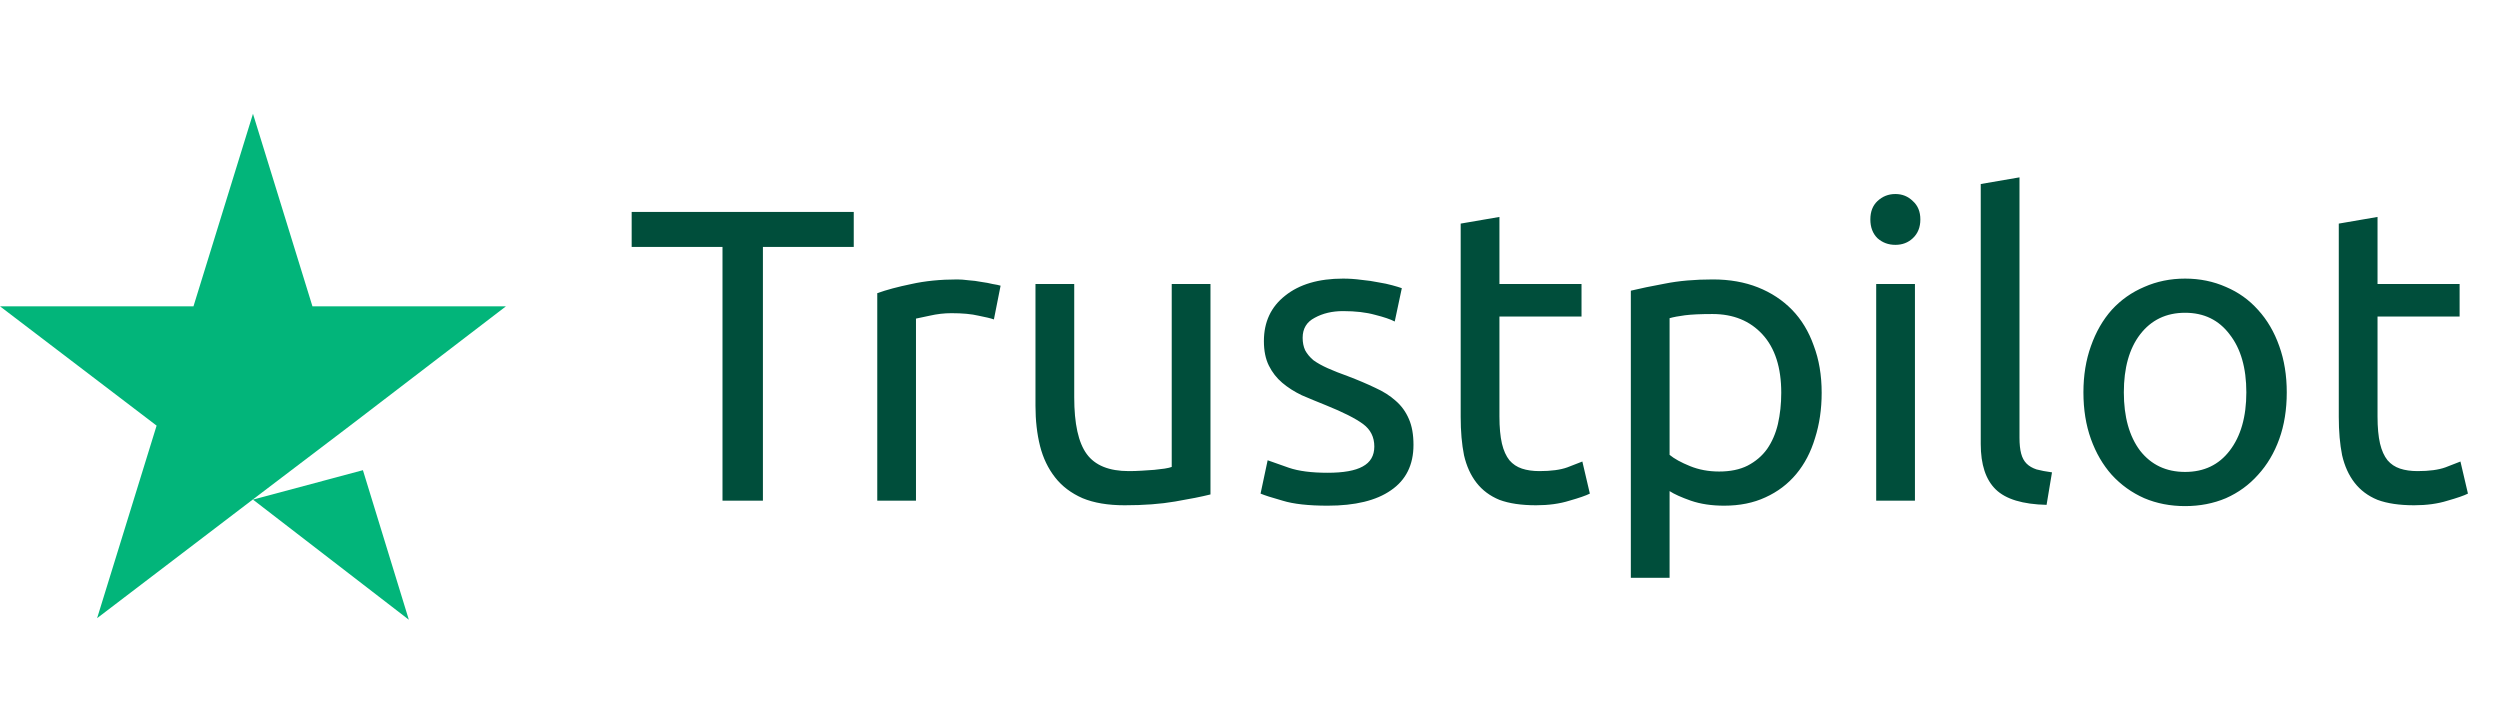
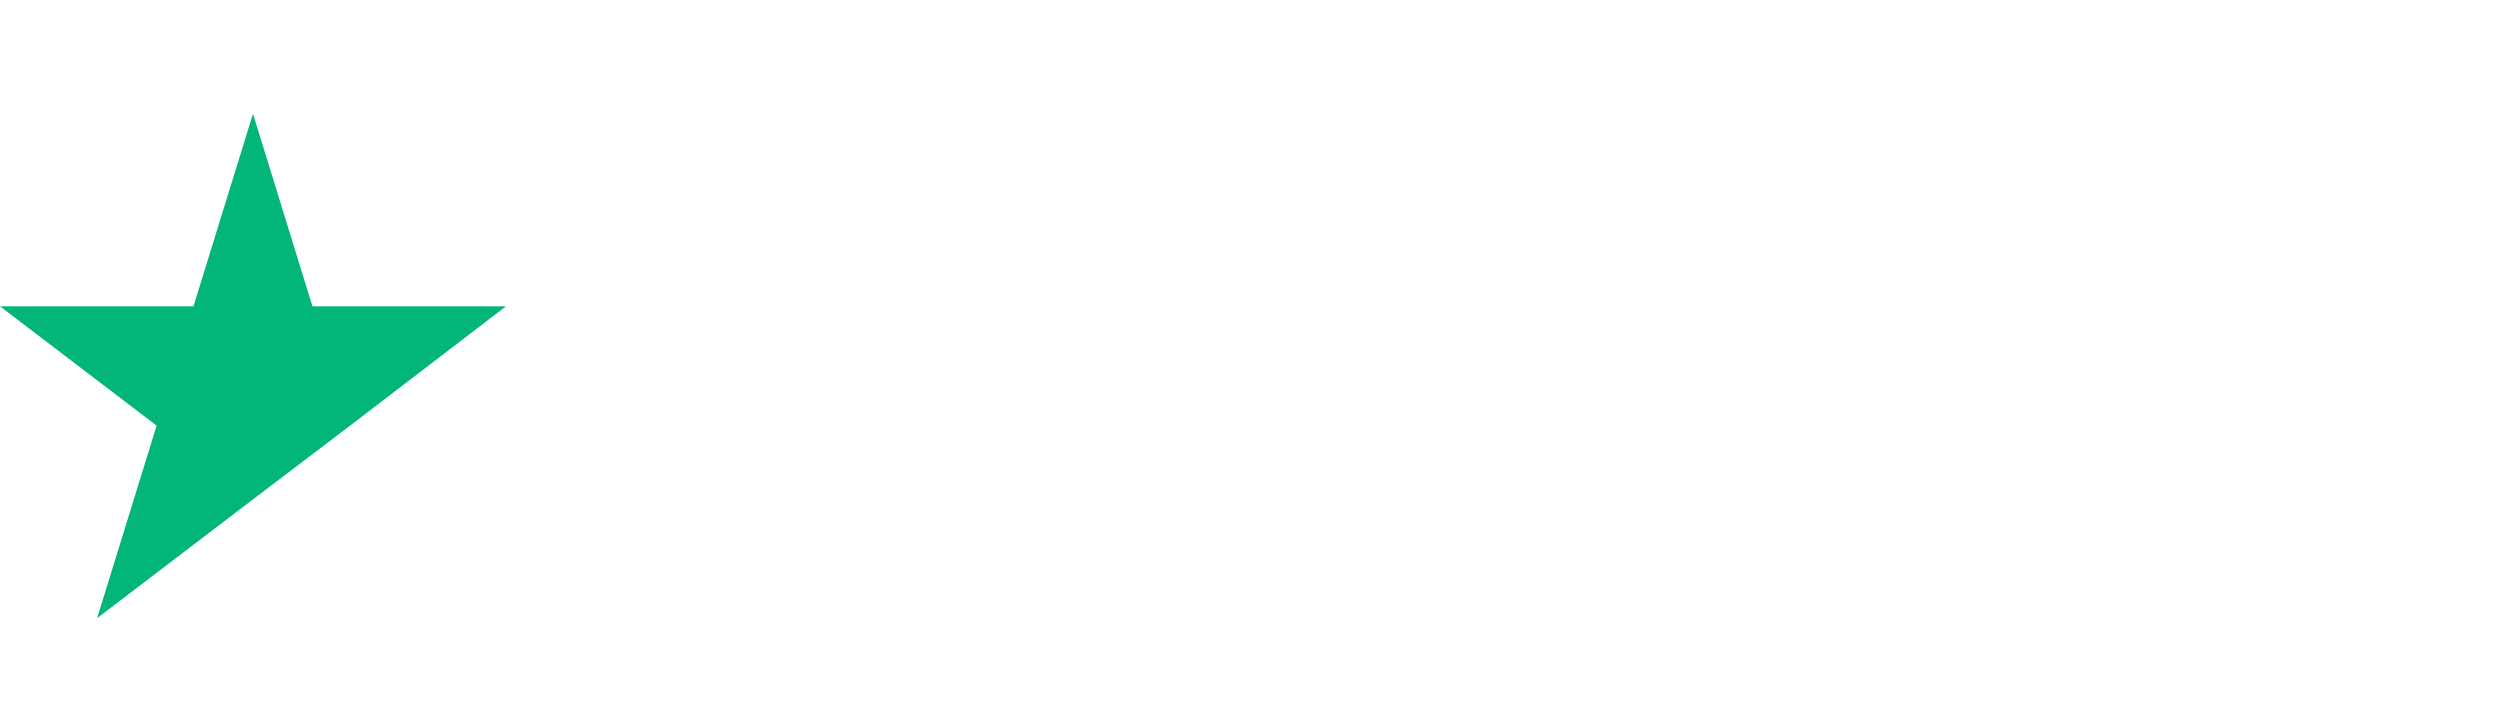
<svg xmlns="http://www.w3.org/2000/svg" width="84" height="24" viewBox="0 0 84 24" fill="none">
-   <path d="M28.686 7.121V8.297H25.634V16.823H24.276V8.297H21.224V7.121H28.686ZM32.163 9.389C32.276 9.389 32.401 9.399 32.541 9.417C32.691 9.427 32.836 9.445 32.975 9.473C33.115 9.492 33.242 9.515 33.353 9.543C33.475 9.562 33.563 9.581 33.62 9.599L33.395 10.733C33.293 10.696 33.12 10.654 32.877 10.607C32.644 10.551 32.341 10.523 31.968 10.523C31.725 10.523 31.482 10.551 31.239 10.607C31.006 10.654 30.852 10.687 30.777 10.705V16.823H29.476V9.851C29.784 9.739 30.166 9.637 30.623 9.543C31.081 9.441 31.594 9.389 32.163 9.389ZM40.672 16.613C40.373 16.688 39.977 16.767 39.482 16.851C38.996 16.935 38.432 16.977 37.788 16.977C37.228 16.977 36.757 16.898 36.374 16.739C35.991 16.571 35.683 16.338 35.45 16.039C35.217 15.741 35.048 15.391 34.946 14.989C34.843 14.579 34.792 14.126 34.792 13.631V9.543H36.094V13.351C36.094 14.238 36.234 14.873 36.514 15.255C36.794 15.638 37.265 15.829 37.928 15.829C38.068 15.829 38.212 15.825 38.362 15.815C38.511 15.806 38.651 15.797 38.782 15.787C38.913 15.769 39.029 15.755 39.132 15.745C39.244 15.727 39.323 15.708 39.37 15.689V9.543H40.672V16.613ZM44.609 15.885C45.141 15.885 45.533 15.815 45.785 15.675C46.046 15.535 46.177 15.311 46.177 15.003C46.177 14.686 46.051 14.434 45.799 14.247C45.547 14.061 45.132 13.851 44.553 13.617C44.273 13.505 44.002 13.393 43.741 13.281C43.489 13.16 43.27 13.02 43.083 12.861C42.896 12.703 42.747 12.511 42.635 12.287C42.523 12.063 42.467 11.788 42.467 11.461C42.467 10.817 42.705 10.309 43.181 9.935C43.657 9.553 44.306 9.361 45.127 9.361C45.332 9.361 45.538 9.375 45.743 9.403C45.948 9.422 46.14 9.45 46.317 9.487C46.494 9.515 46.648 9.548 46.779 9.585C46.919 9.623 47.026 9.655 47.101 9.683L46.863 10.803C46.723 10.729 46.504 10.654 46.205 10.579C45.906 10.495 45.547 10.453 45.127 10.453C44.763 10.453 44.446 10.528 44.175 10.677C43.904 10.817 43.769 11.041 43.769 11.349C43.769 11.508 43.797 11.648 43.853 11.769C43.918 11.891 44.012 12.003 44.133 12.105C44.264 12.199 44.422 12.287 44.609 12.371C44.796 12.455 45.02 12.544 45.281 12.637C45.626 12.768 45.934 12.899 46.205 13.029C46.476 13.151 46.704 13.295 46.891 13.463C47.087 13.631 47.236 13.837 47.339 14.079C47.442 14.313 47.493 14.602 47.493 14.947C47.493 15.619 47.241 16.128 46.737 16.473C46.242 16.819 45.533 16.991 44.609 16.991C43.965 16.991 43.461 16.935 43.097 16.823C42.733 16.721 42.486 16.641 42.355 16.585L42.593 15.465C42.742 15.521 42.98 15.605 43.307 15.717C43.634 15.829 44.068 15.885 44.609 15.885ZM50.381 9.543H53.139V10.635H50.381V13.995C50.381 14.359 50.409 14.663 50.465 14.905C50.521 15.139 50.605 15.325 50.717 15.465C50.829 15.596 50.969 15.689 51.137 15.745C51.305 15.801 51.501 15.829 51.725 15.829C52.117 15.829 52.43 15.787 52.663 15.703C52.906 15.61 53.074 15.545 53.167 15.507L53.419 16.585C53.288 16.651 53.06 16.73 52.733 16.823C52.406 16.926 52.033 16.977 51.613 16.977C51.118 16.977 50.708 16.917 50.381 16.795C50.064 16.665 49.807 16.473 49.611 16.221C49.415 15.969 49.275 15.661 49.191 15.297C49.116 14.924 49.079 14.495 49.079 14.009V7.513L50.381 7.289V9.543ZM59.85 13.197C59.85 12.348 59.64 11.695 59.22 11.237C58.8 10.78 58.24 10.551 57.54 10.551C57.148 10.551 56.84 10.565 56.616 10.593C56.401 10.621 56.228 10.654 56.098 10.691V15.283C56.256 15.414 56.485 15.54 56.784 15.661C57.082 15.783 57.409 15.843 57.764 15.843C58.137 15.843 58.454 15.778 58.716 15.647C58.986 15.507 59.206 15.321 59.374 15.087C59.542 14.845 59.663 14.565 59.738 14.247C59.812 13.921 59.85 13.571 59.85 13.197ZM61.208 13.197C61.208 13.748 61.133 14.257 60.984 14.723C60.844 15.19 60.634 15.591 60.354 15.927C60.074 16.263 59.728 16.525 59.318 16.711C58.916 16.898 58.454 16.991 57.932 16.991C57.512 16.991 57.138 16.935 56.812 16.823C56.494 16.711 56.256 16.604 56.098 16.501V19.413H54.796V9.767C55.104 9.693 55.486 9.613 55.944 9.529C56.41 9.436 56.947 9.389 57.554 9.389C58.114 9.389 58.618 9.478 59.066 9.655C59.514 9.833 59.896 10.085 60.214 10.411C60.531 10.738 60.774 11.139 60.942 11.615C61.119 12.082 61.208 12.609 61.208 13.197ZM64.342 16.823H63.04V9.543H64.342V16.823ZM63.684 8.227C63.451 8.227 63.25 8.153 63.082 8.003C62.923 7.845 62.844 7.635 62.844 7.373C62.844 7.112 62.923 6.907 63.082 6.757C63.25 6.599 63.451 6.519 63.684 6.519C63.917 6.519 64.113 6.599 64.272 6.757C64.44 6.907 64.524 7.112 64.524 7.373C64.524 7.635 64.44 7.845 64.272 8.003C64.113 8.153 63.917 8.227 63.684 8.227ZM68.765 16.963C67.962 16.945 67.393 16.772 67.057 16.445C66.721 16.119 66.553 15.61 66.553 14.919V6.183L67.855 5.959V14.709C67.855 14.924 67.874 15.101 67.911 15.241C67.948 15.381 68.009 15.493 68.093 15.577C68.177 15.661 68.289 15.727 68.429 15.773C68.569 15.811 68.742 15.843 68.947 15.871L68.765 16.963ZM76.835 13.183C76.835 13.762 76.751 14.285 76.583 14.751C76.415 15.218 76.177 15.619 75.869 15.955C75.57 16.291 75.211 16.553 74.791 16.739C74.371 16.917 73.914 17.005 73.419 17.005C72.924 17.005 72.467 16.917 72.047 16.739C71.627 16.553 71.263 16.291 70.955 15.955C70.656 15.619 70.423 15.218 70.255 14.751C70.087 14.285 70.003 13.762 70.003 13.183C70.003 12.614 70.087 12.096 70.255 11.629C70.423 11.153 70.656 10.747 70.955 10.411C71.263 10.075 71.627 9.819 72.047 9.641C72.467 9.455 72.924 9.361 73.419 9.361C73.914 9.361 74.371 9.455 74.791 9.641C75.211 9.819 75.57 10.075 75.869 10.411C76.177 10.747 76.415 11.153 76.583 11.629C76.751 12.096 76.835 12.614 76.835 13.183ZM75.477 13.183C75.477 12.362 75.29 11.713 74.917 11.237C74.553 10.752 74.054 10.509 73.419 10.509C72.784 10.509 72.28 10.752 71.907 11.237C71.543 11.713 71.361 12.362 71.361 13.183C71.361 14.005 71.543 14.658 71.907 15.143C72.28 15.619 72.784 15.857 73.419 15.857C74.054 15.857 74.553 15.619 74.917 15.143C75.29 14.658 75.477 14.005 75.477 13.183ZM79.885 9.543H82.643V10.635H79.885V13.995C79.885 14.359 79.913 14.663 79.969 14.905C80.025 15.139 80.109 15.325 80.221 15.465C80.333 15.596 80.473 15.689 80.641 15.745C80.809 15.801 81.005 15.829 81.229 15.829C81.621 15.829 81.933 15.787 82.167 15.703C82.409 15.61 82.578 15.545 82.671 15.507L82.923 16.585C82.792 16.651 82.564 16.73 82.237 16.823C81.91 16.926 81.537 16.977 81.117 16.977C80.622 16.977 80.212 16.917 79.885 16.795C79.567 16.665 79.311 16.473 79.115 16.221C78.919 15.969 78.779 15.661 78.695 15.297C78.62 14.924 78.583 14.495 78.583 14.009V7.513L79.885 7.289V9.543Z" fill="#004E3B" />
-   <path d="M8.5 16.787L12.194 15.798L13.737 20.823L8.5 16.787ZM17 10.292H10.498L8.5 3.823L6.501 10.292H0L5.262 14.301L3.263 20.77L8.525 16.76L11.763 14.301L17 10.292Z" fill="#02B57A" />
+   <path d="M8.5 16.787L13.737 20.823L8.5 16.787ZM17 10.292H10.498L8.5 3.823L6.501 10.292H0L5.262 14.301L3.263 20.77L8.525 16.76L11.763 14.301L17 10.292Z" fill="#02B57A" />
</svg>